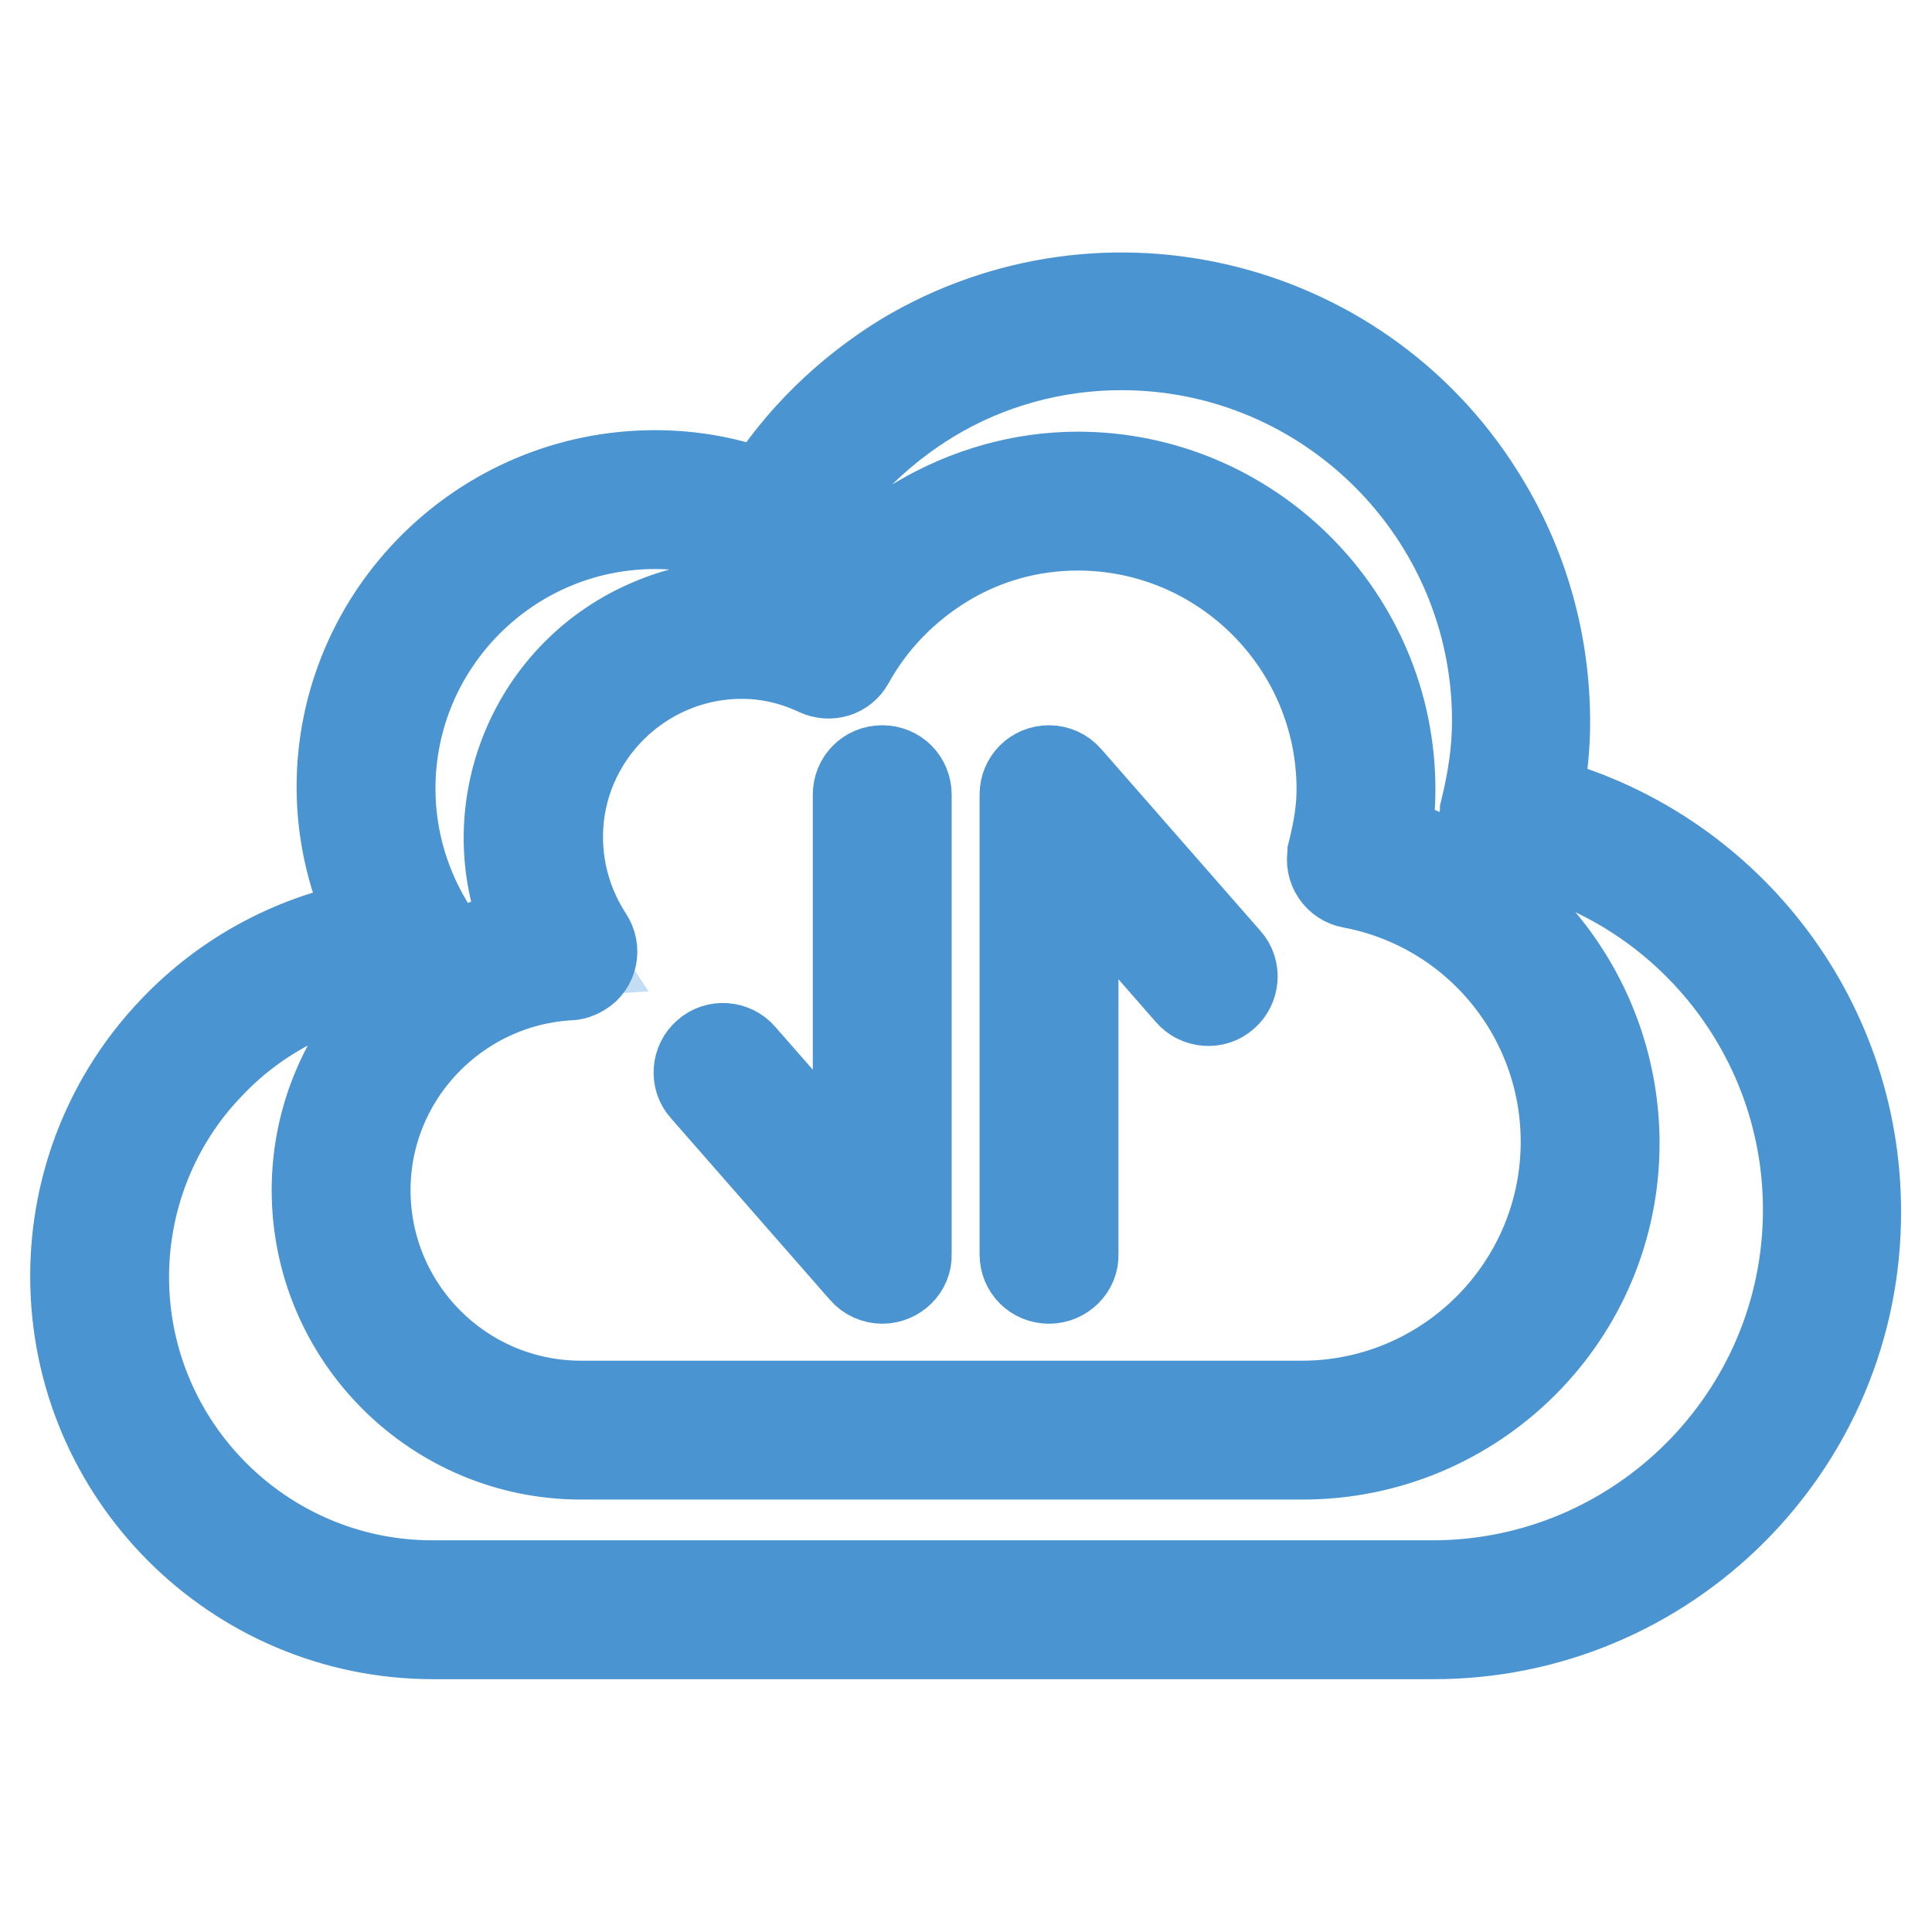
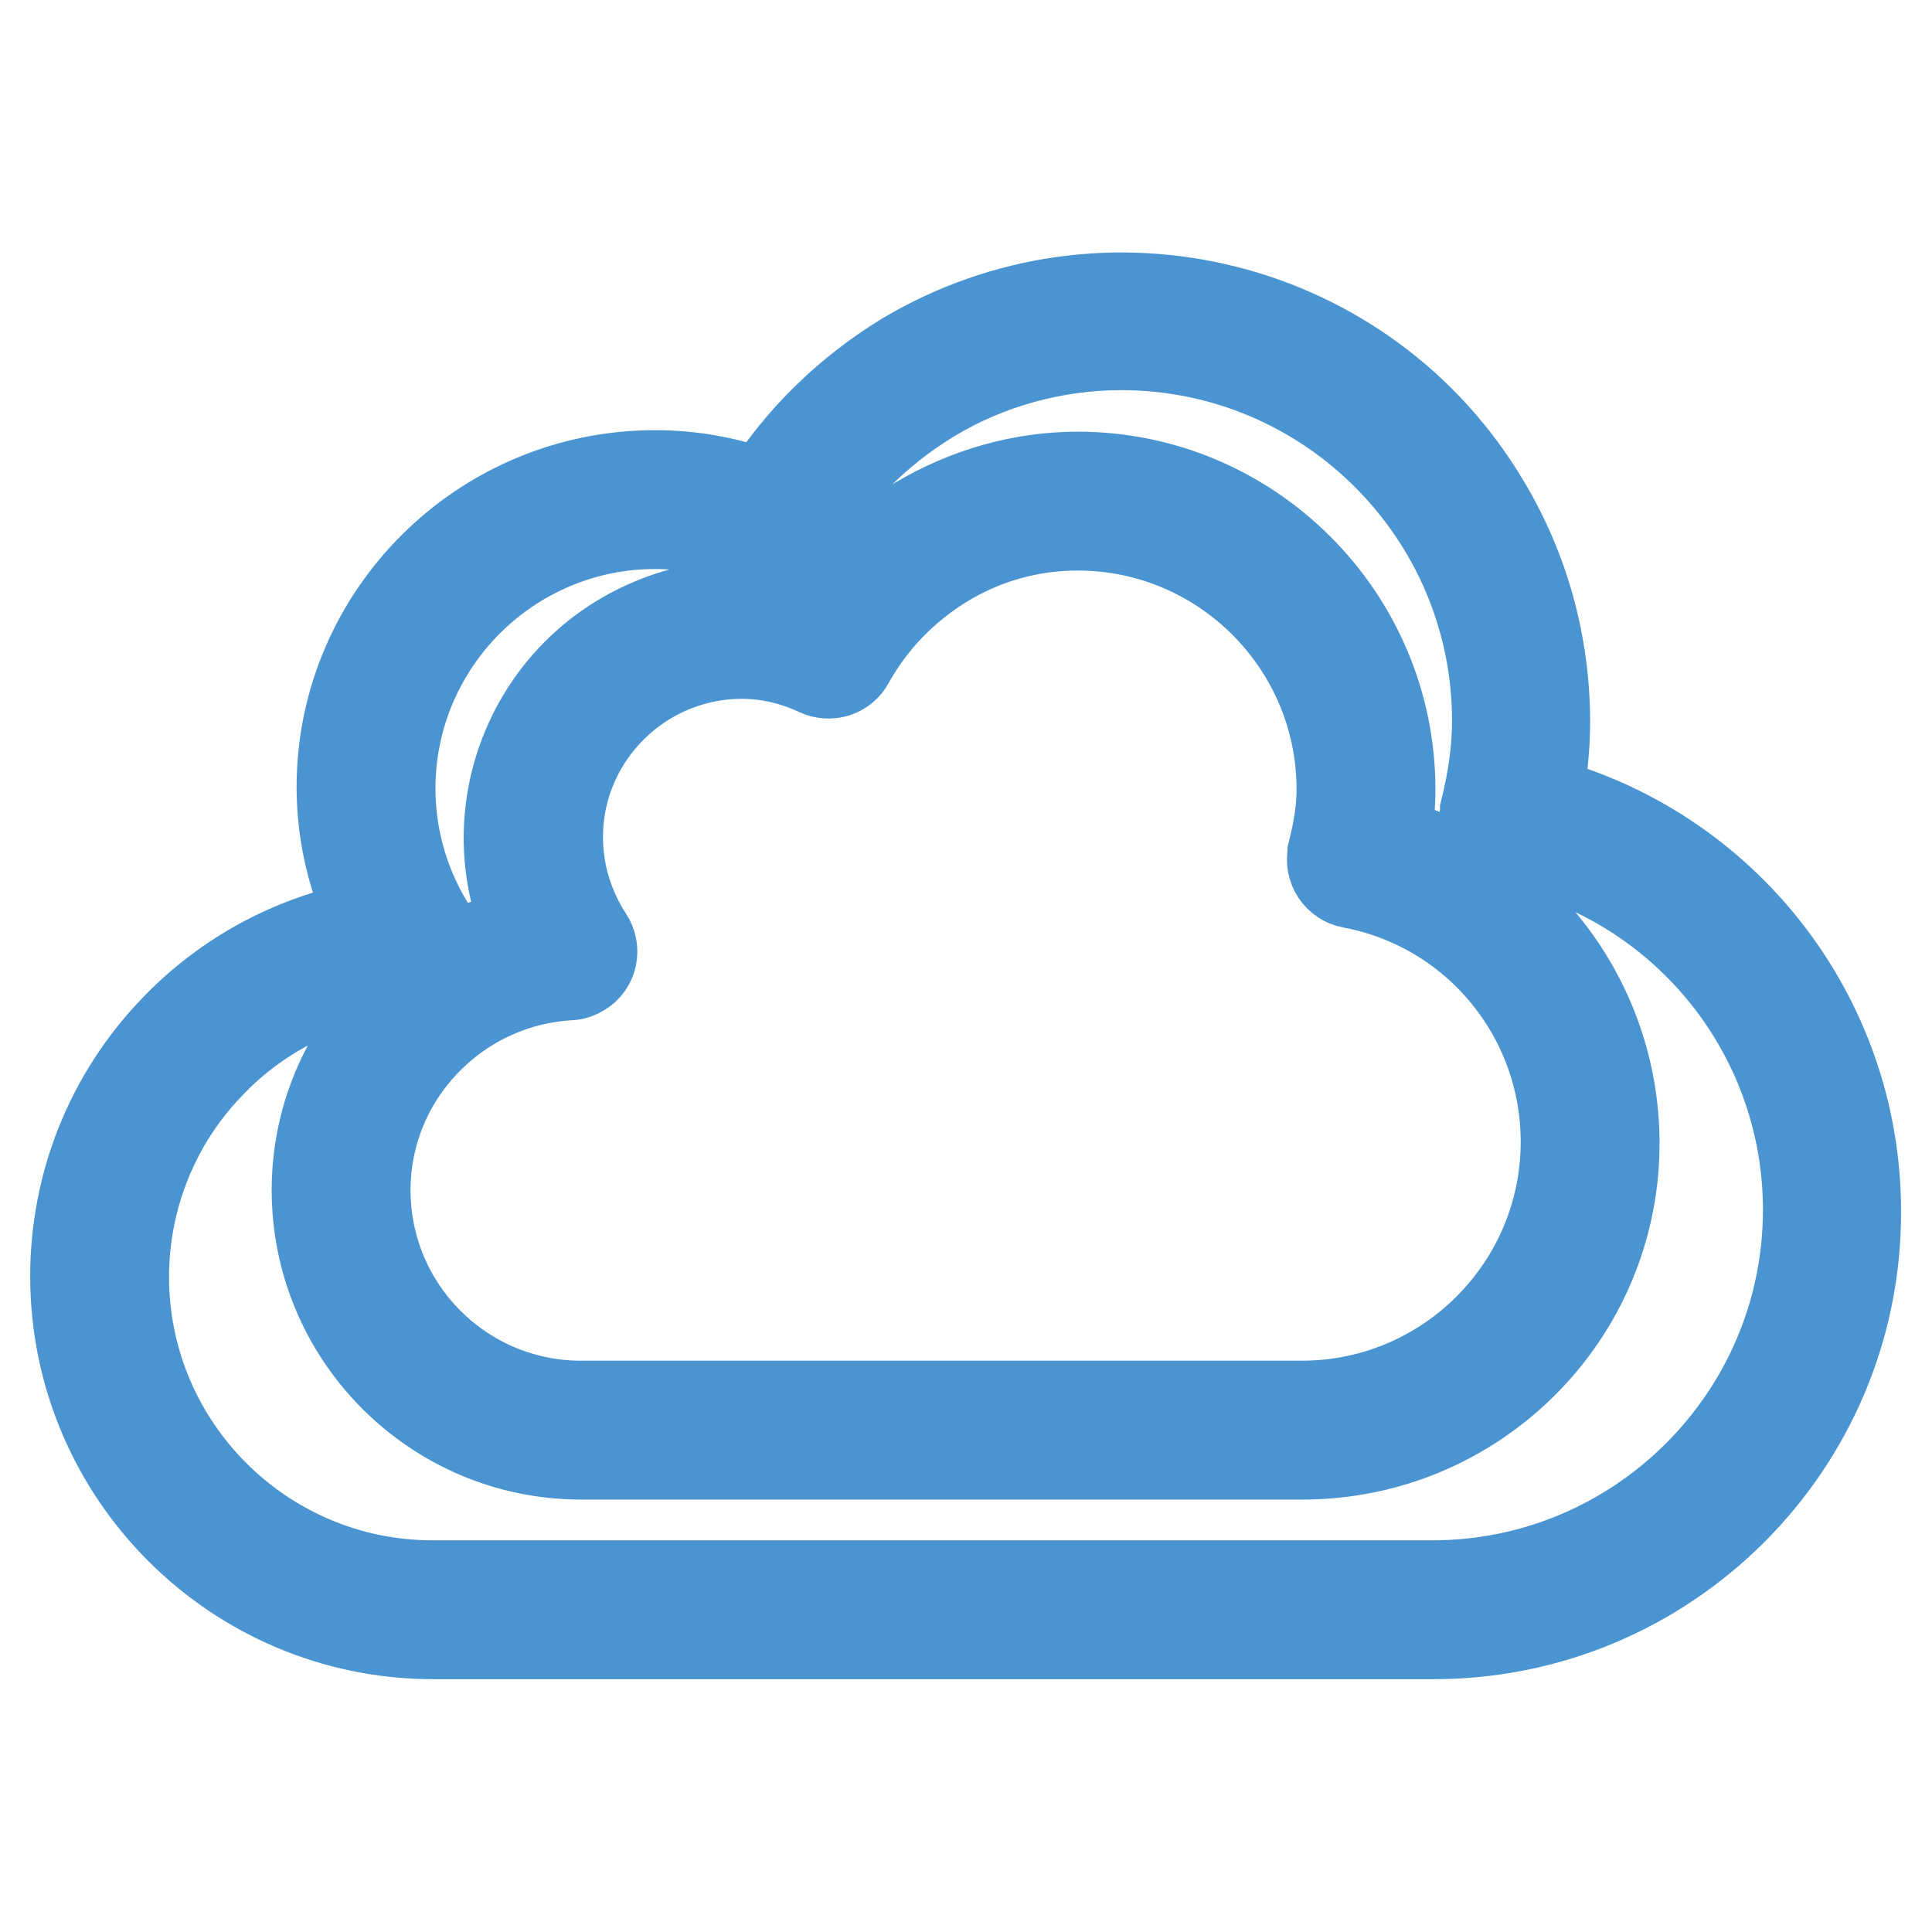
<svg xmlns="http://www.w3.org/2000/svg" version="1.1" x="0px" y="0px" viewBox="0 0 256 256" enable-background="new 0 0 256 256" xml:space="preserve">
  <g>
-     <path stroke-width="12" fill-opacity="0" stroke="#c3def4" d="M199.8,108.4c1-4.1,1.7-8.4,1.7-12.8c0-29.3-23.7-53-53-53c-19.8,0-36.9,11-45.9,27.1 C83.5,60.9,60.8,69.3,52,88.4c-5.5,11.9-4.5,25.9,2.8,36.9c-23.2,1.4-41.6,20.4-41.6,43.9c0,24.4,19.8,44.2,44.1,44.2c0,0,0,0,0,0 h132.5c29.3,0,53-23.7,53-53C242.8,134.5,224.3,113.1,199.8,108.4z M172.6,189.5H77c-17.6,0-31.8-14.3-31.8-31.8c0,0,0,0,0,0 c0-16.9,13.3-30.7,30-31.7c-8.4-12.7-4.9-29.7,7.8-38.1c8-5.2,18.1-6,26.7-2c6.6-11.6,18.9-19.5,33.1-19.5 c20.9-0.2,38,16.5,38.2,37.4c0,3.4-0.4,6.8-1.2,10.1c17.6,3.4,31,18.9,31,37.5C210.8,172.4,193.7,189.5,172.6,189.5L172.6,189.5 L172.6,189.5z" />
    <path stroke-width="12" fill-opacity="0" stroke="#4a94d1" d="M189.8,216.5H57.4c-26.1,0-47.4-21.2-47.4-47.4c0-12.1,4.6-23.7,13-32.5c7.1-7.5,16.4-12.4,26.6-14.1 c-2.8-5.7-4.3-11.9-4.3-18.2C45.3,81.6,63.9,63,86.8,63c5,0,9.9,0.9,14.5,2.7c4.7-7.5,11.1-13.7,18.6-18.3 c26.6-15.9,61.1-7.2,76.9,19.5c5.2,8.7,7.9,18.6,7.9,28.8c0,3.5-0.4,7-1.1,10.4c24.7,6.3,42.3,28.6,42.3,54.4 C246,191.4,220.8,216.6,189.8,216.5L189.8,216.5L189.8,216.5z M86.8,69.4c-19.3,0-35.1,15.7-35.1,35.1c0,6.8,2,13.4,5.7,19.1 c1,1.5,0.5,3.5-0.9,4.4c-0.5,0.3-1,0.5-1.6,0.5c-10.4,0.6-20.2,5.1-27.3,12.7c-7.2,7.5-11.2,17.6-11.2,28 c0,22.6,18.4,40.9,40.9,40.9h132.5c27.4,0,49.8-22.3,49.8-49.8c0-23.8-16.9-44.3-40.3-48.8c-1.7-0.3-2.9-2-2.5-3.8 c0-0.1,0-0.1,0-0.2c1.1-4.5,1.6-8.3,1.6-12c0-27.4-22.3-49.8-49.8-49.8c-8.9,0-17.7,2.4-25.3,7c-7.4,4.5-13.6,10.8-17.8,18.4 c-0.8,1.5-2.6,2-4.1,1.3C96.8,70.5,91.8,69.4,86.8,69.4z M172.6,192.7H77C57.7,192.7,42,177,42,157.7c0-16.8,12-31,28.1-34.2 c-6.9-15.5,0.1-33.7,15.6-40.6c4-1.8,8.2-2.7,12.6-2.7c3.4,0,6.9,0.6,10.1,1.8c3.4-5.2,8-9.6,13.3-12.9c6.4-3.8,13.7-5.9,21.1-5.9 c22.8,0,41.4,18.6,41.4,41.4c0,2.3-0.2,4.6-0.7,6.8c17.9,5,30.3,21.3,30.4,39.9C214,174.2,195.4,192.7,172.6,192.7z M98.3,86.6 c-13.4,0-24.4,10.9-24.4,24.3c0,4.8,1.4,9.4,4,13.4c1,1.5,0.6,3.5-0.9,4.4c-0.5,0.3-1,0.5-1.6,0.5c-15.1,0.9-27,13.4-27,28.5 c0,15.8,12.8,28.6,28.6,28.6h95.5c19.3,0,35-15.7,35-35c0-16.8-11.9-31.2-28.4-34.3c-1.7-0.3-2.9-2-2.5-3.8c0-0.1,0-0.1,0-0.2 c0.8-3.2,1.2-5.8,1.2-8.4c0-19.3-15.7-35-35-35c-6.3,0-12.4,1.7-17.8,5c-5.2,3.2-9.5,7.6-12.5,13c-0.8,1.5-2.6,2-4.1,1.3 C105.2,87.4,101.8,86.6,98.3,86.6z" />
-     <path stroke-width="12" fill-opacity="0" stroke="#4a94d1" d="M139,169.4c-1.8,0-3.2-1.4-3.2-3.2v-60.9c0-1.8,1.4-3.2,3.2-3.2c0.9,0,1.8,0.4,2.4,1.1l21.1,24.1 c1.2,1.3,1,3.4-0.3,4.5c-1.3,1.2-3.4,1-4.5-0.3l-15.5-17.7v52.4C142.3,167.9,140.8,169.4,139,169.4L139,169.4z M116.9,169.4 c-0.9,0-1.8-0.4-2.4-1.1l-21.1-24.1c-1.2-1.3-1-3.4,0.3-4.5c1.3-1.2,3.4-1,4.5,0.3l15.5,17.7v-52.4c0-1.8,1.4-3.2,3.2-3.2 c1.8,0,3.2,1.4,3.2,3.2v60.9C120.2,167.9,118.7,169.4,116.9,169.4z" />
  </g>
</svg>